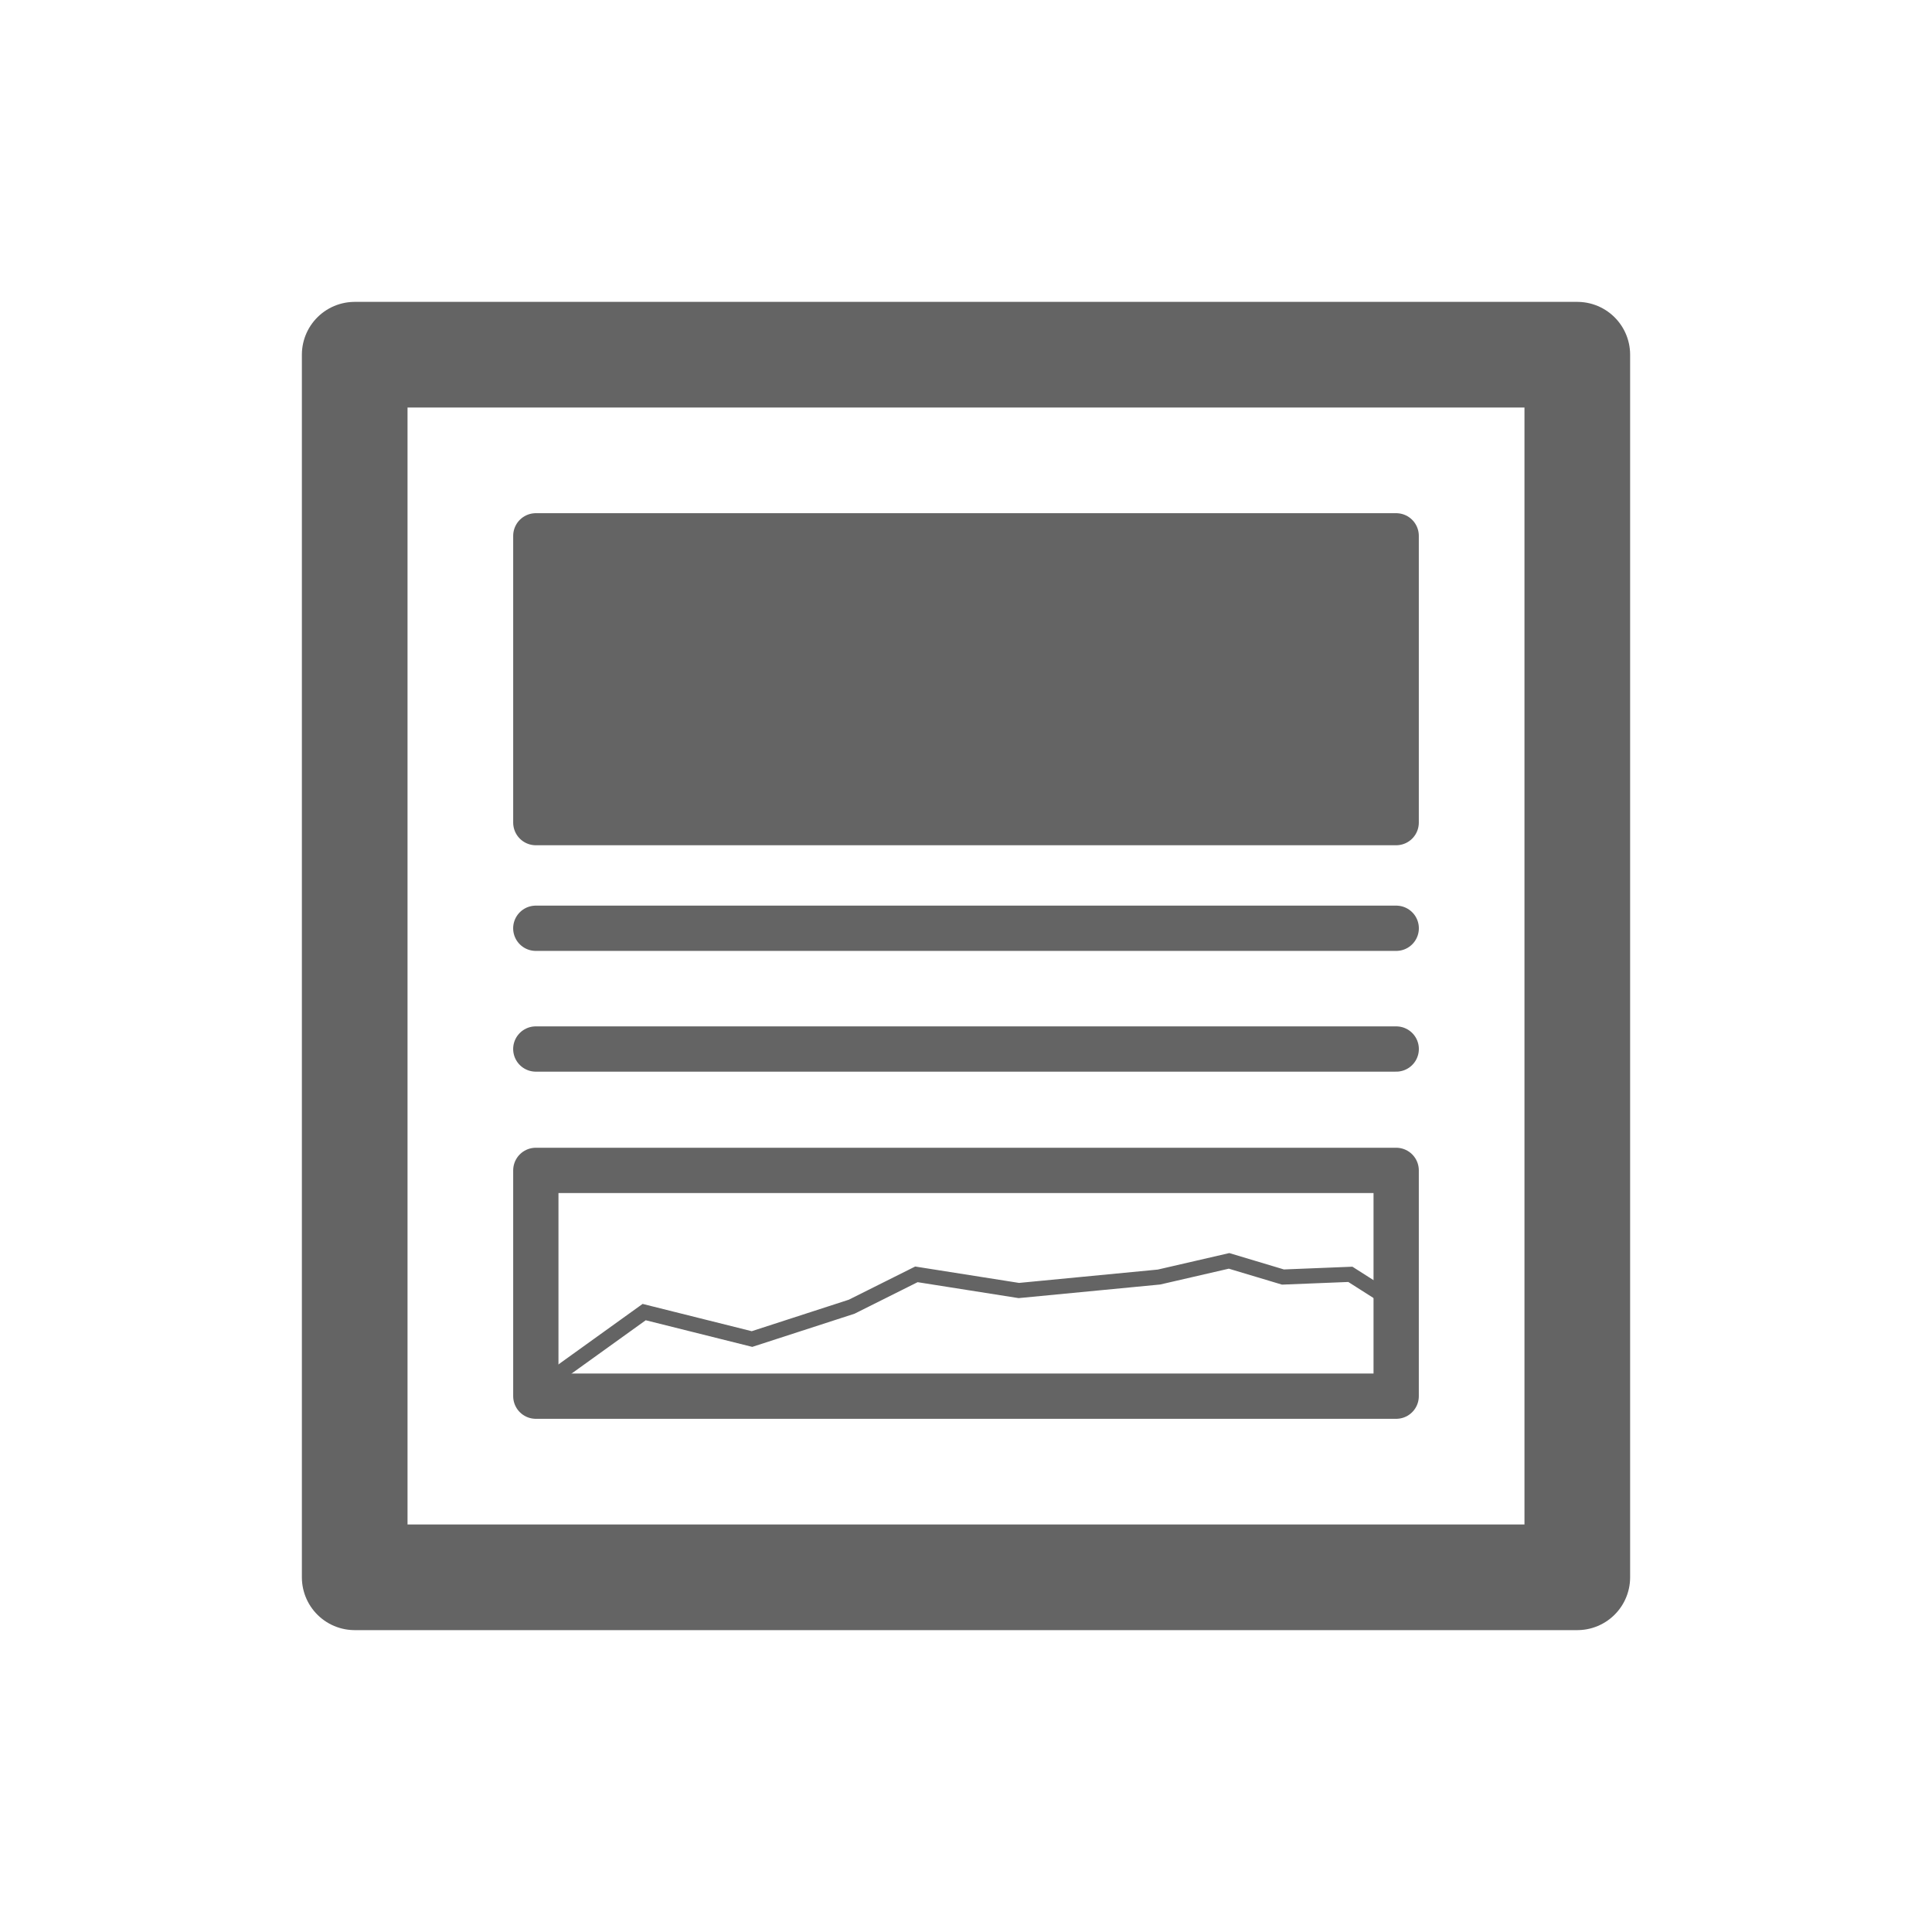
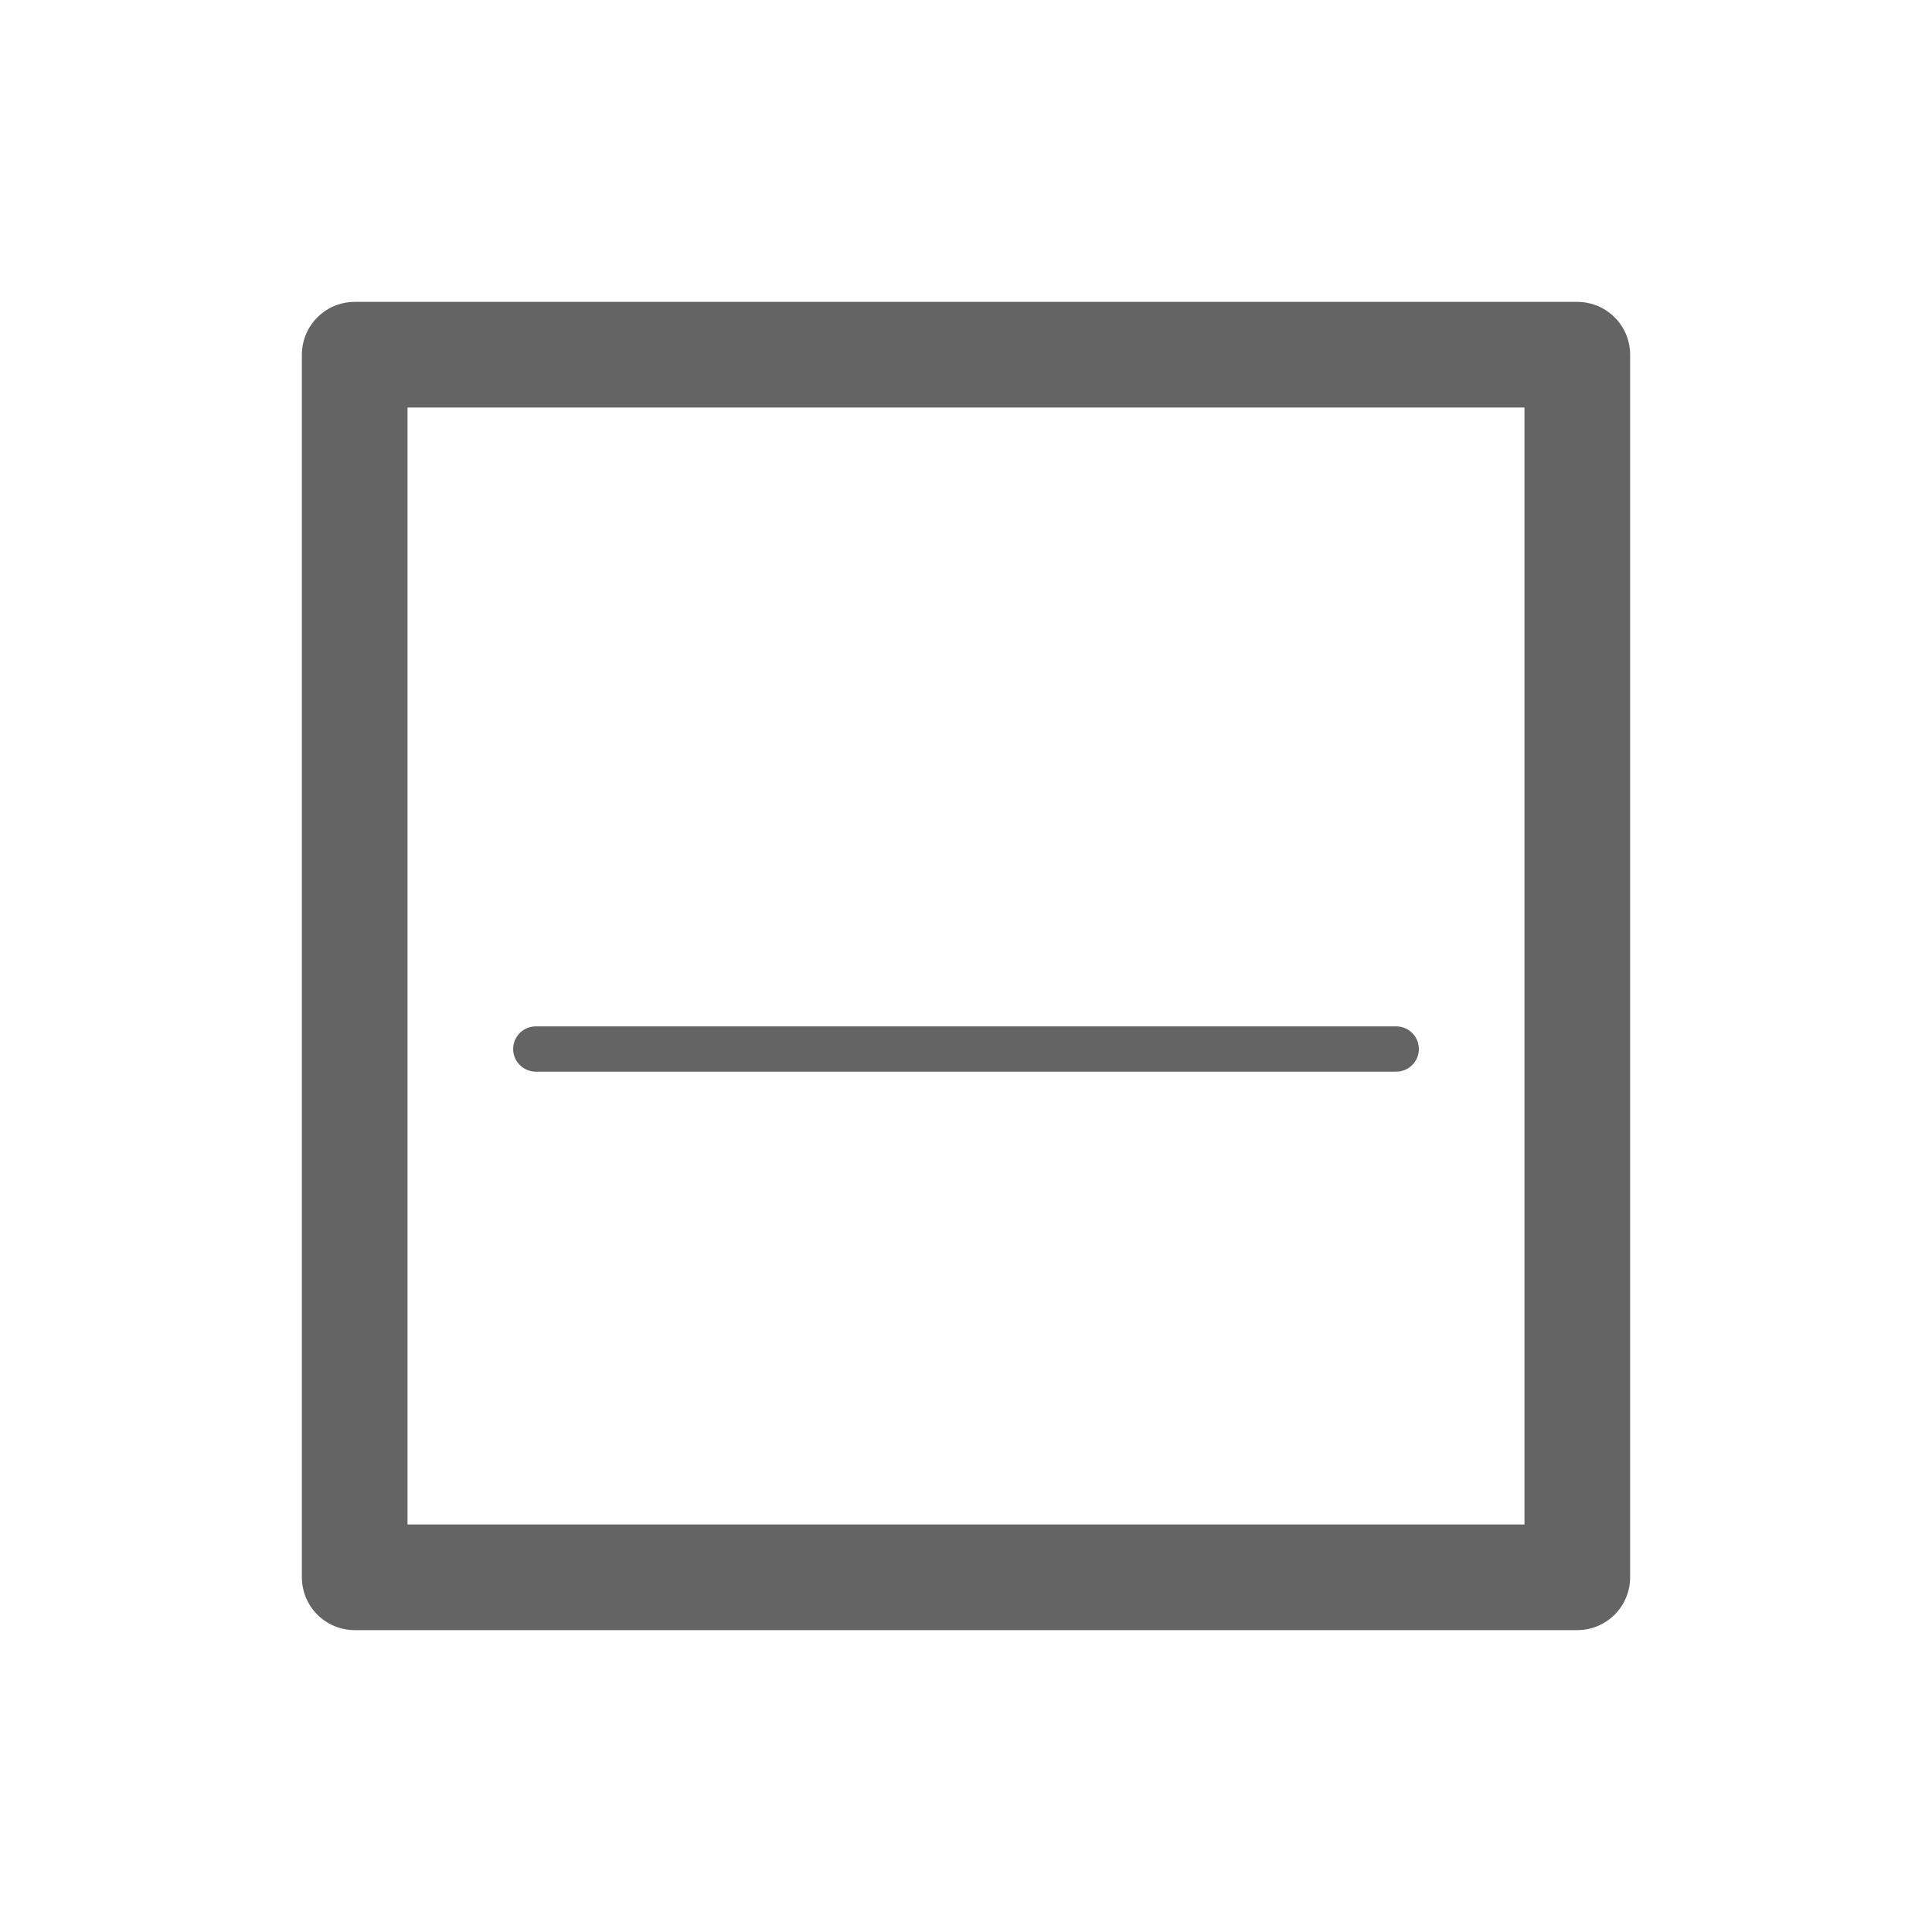
<svg xmlns="http://www.w3.org/2000/svg" xmlns:ns1="http://www.inkscape.org/namespaces/inkscape" xmlns:ns2="http://sodipodi.sourceforge.net/DTD/sodipodi-0.dtd" width="128" height="128" id="svg2" version="1.1" ns1:version="0.48.5 r10040" ns2:docname="template.svg" ns1:export-filename="d:\Dokumenty\SteSch\Icons\e-shop\product.png" ns1:export-xdpi="90" ns1:export-ydpi="90">
  <defs id="defs4" />
  <ns2:namedview id="base" pagecolor="#ffffff" bordercolor="#666666" borderopacity="1.0" ns1:pageopacity="0.0" ns1:pageshadow="2" ns1:zoom="4" ns1:cx="54.562368" ns1:cy="57.449825" ns1:document-units="px" ns1:current-layer="layer1" showgrid="false" ns1:window-width="1366" ns1:window-height="705" ns1:window-x="-8" ns1:window-y="-8" ns1:window-maximized="1" borderlayer="false" showguides="true" ns1:guide-bbox="true">
    <ns2:guide orientation="0,1" position="59.852,20" id="guide3775" />
    <ns2:guide orientation="0,1" position="-6.061,108" id="guide3777" />
    <ns2:guide orientation="1,0" position="20,121.976" id="guide3781" />
    <ns2:guide orientation="1,0" position="108,74.499" id="guide3783" />
  </ns2:namedview>
  <g ns1:label="Layer 1" ns1:groupmode="layer" id="layer1" transform="translate(0,-924.362)">
    <rect style="fill:none;stroke:#646464;stroke-width:7;stroke-linecap:butt;stroke-linejoin:round;stroke-miterlimit:4;stroke-opacity:1;stroke-dasharray:none" id="rect2993" width="81" height="81" x="23.5" y="947.862" />
-     <rect style="fill:#646464;fill-opacity:1;stroke:#646464;stroke-width:3;stroke-linejoin:round;stroke-miterlimit:4;stroke-opacity:1;stroke-dasharray:none" id="rect3763" width="57" height="19" x="35.5" y="959.862" />
-     <path style="fill:none;stroke:#646464;stroke-width:3;stroke-linecap:round;stroke-linejoin:round;stroke-miterlimit:4;stroke-opacity:1;stroke-dasharray:none" d="m 35.498,985.862 57.005,0" id="path3769" ns1:connector-curvature="0" />
    <path ns1:connector-curvature="0" id="path3771" d="m 35.498,993.862 57.005,0" style="fill:none;stroke:#646464;stroke-width:3;stroke-linecap:round;stroke-linejoin:round;stroke-miterlimit:4;stroke-opacity:1;stroke-dasharray:none" />
-     <rect style="fill:none;fill-opacity:1;stroke:#646464;stroke-width:3;stroke-linejoin:round;stroke-miterlimit:4;stroke-opacity:1;stroke-dasharray:none" id="rect3763-1" width="57" height="14.959" x="35.5" y="1001.903" />
-     <path style="fill:none;stroke:#646464;stroke-width:1;stroke-linecap:butt;stroke-linejoin:miter;stroke-opacity:1;stroke-miterlimit:4;stroke-dasharray:none" d="m 36.964,91.036 5.714,-4.107 7.143,1.786 6.607,-2.143 4.286,-2.143 L 67.5,85.5 l 9.286,-0.893 4.643,-1.071 3.571,1.071 4.464,-0.179 1.964,1.25" id="path3791" ns1:connector-curvature="0" transform="translate(0,924.362)" />
  </g>
</svg>